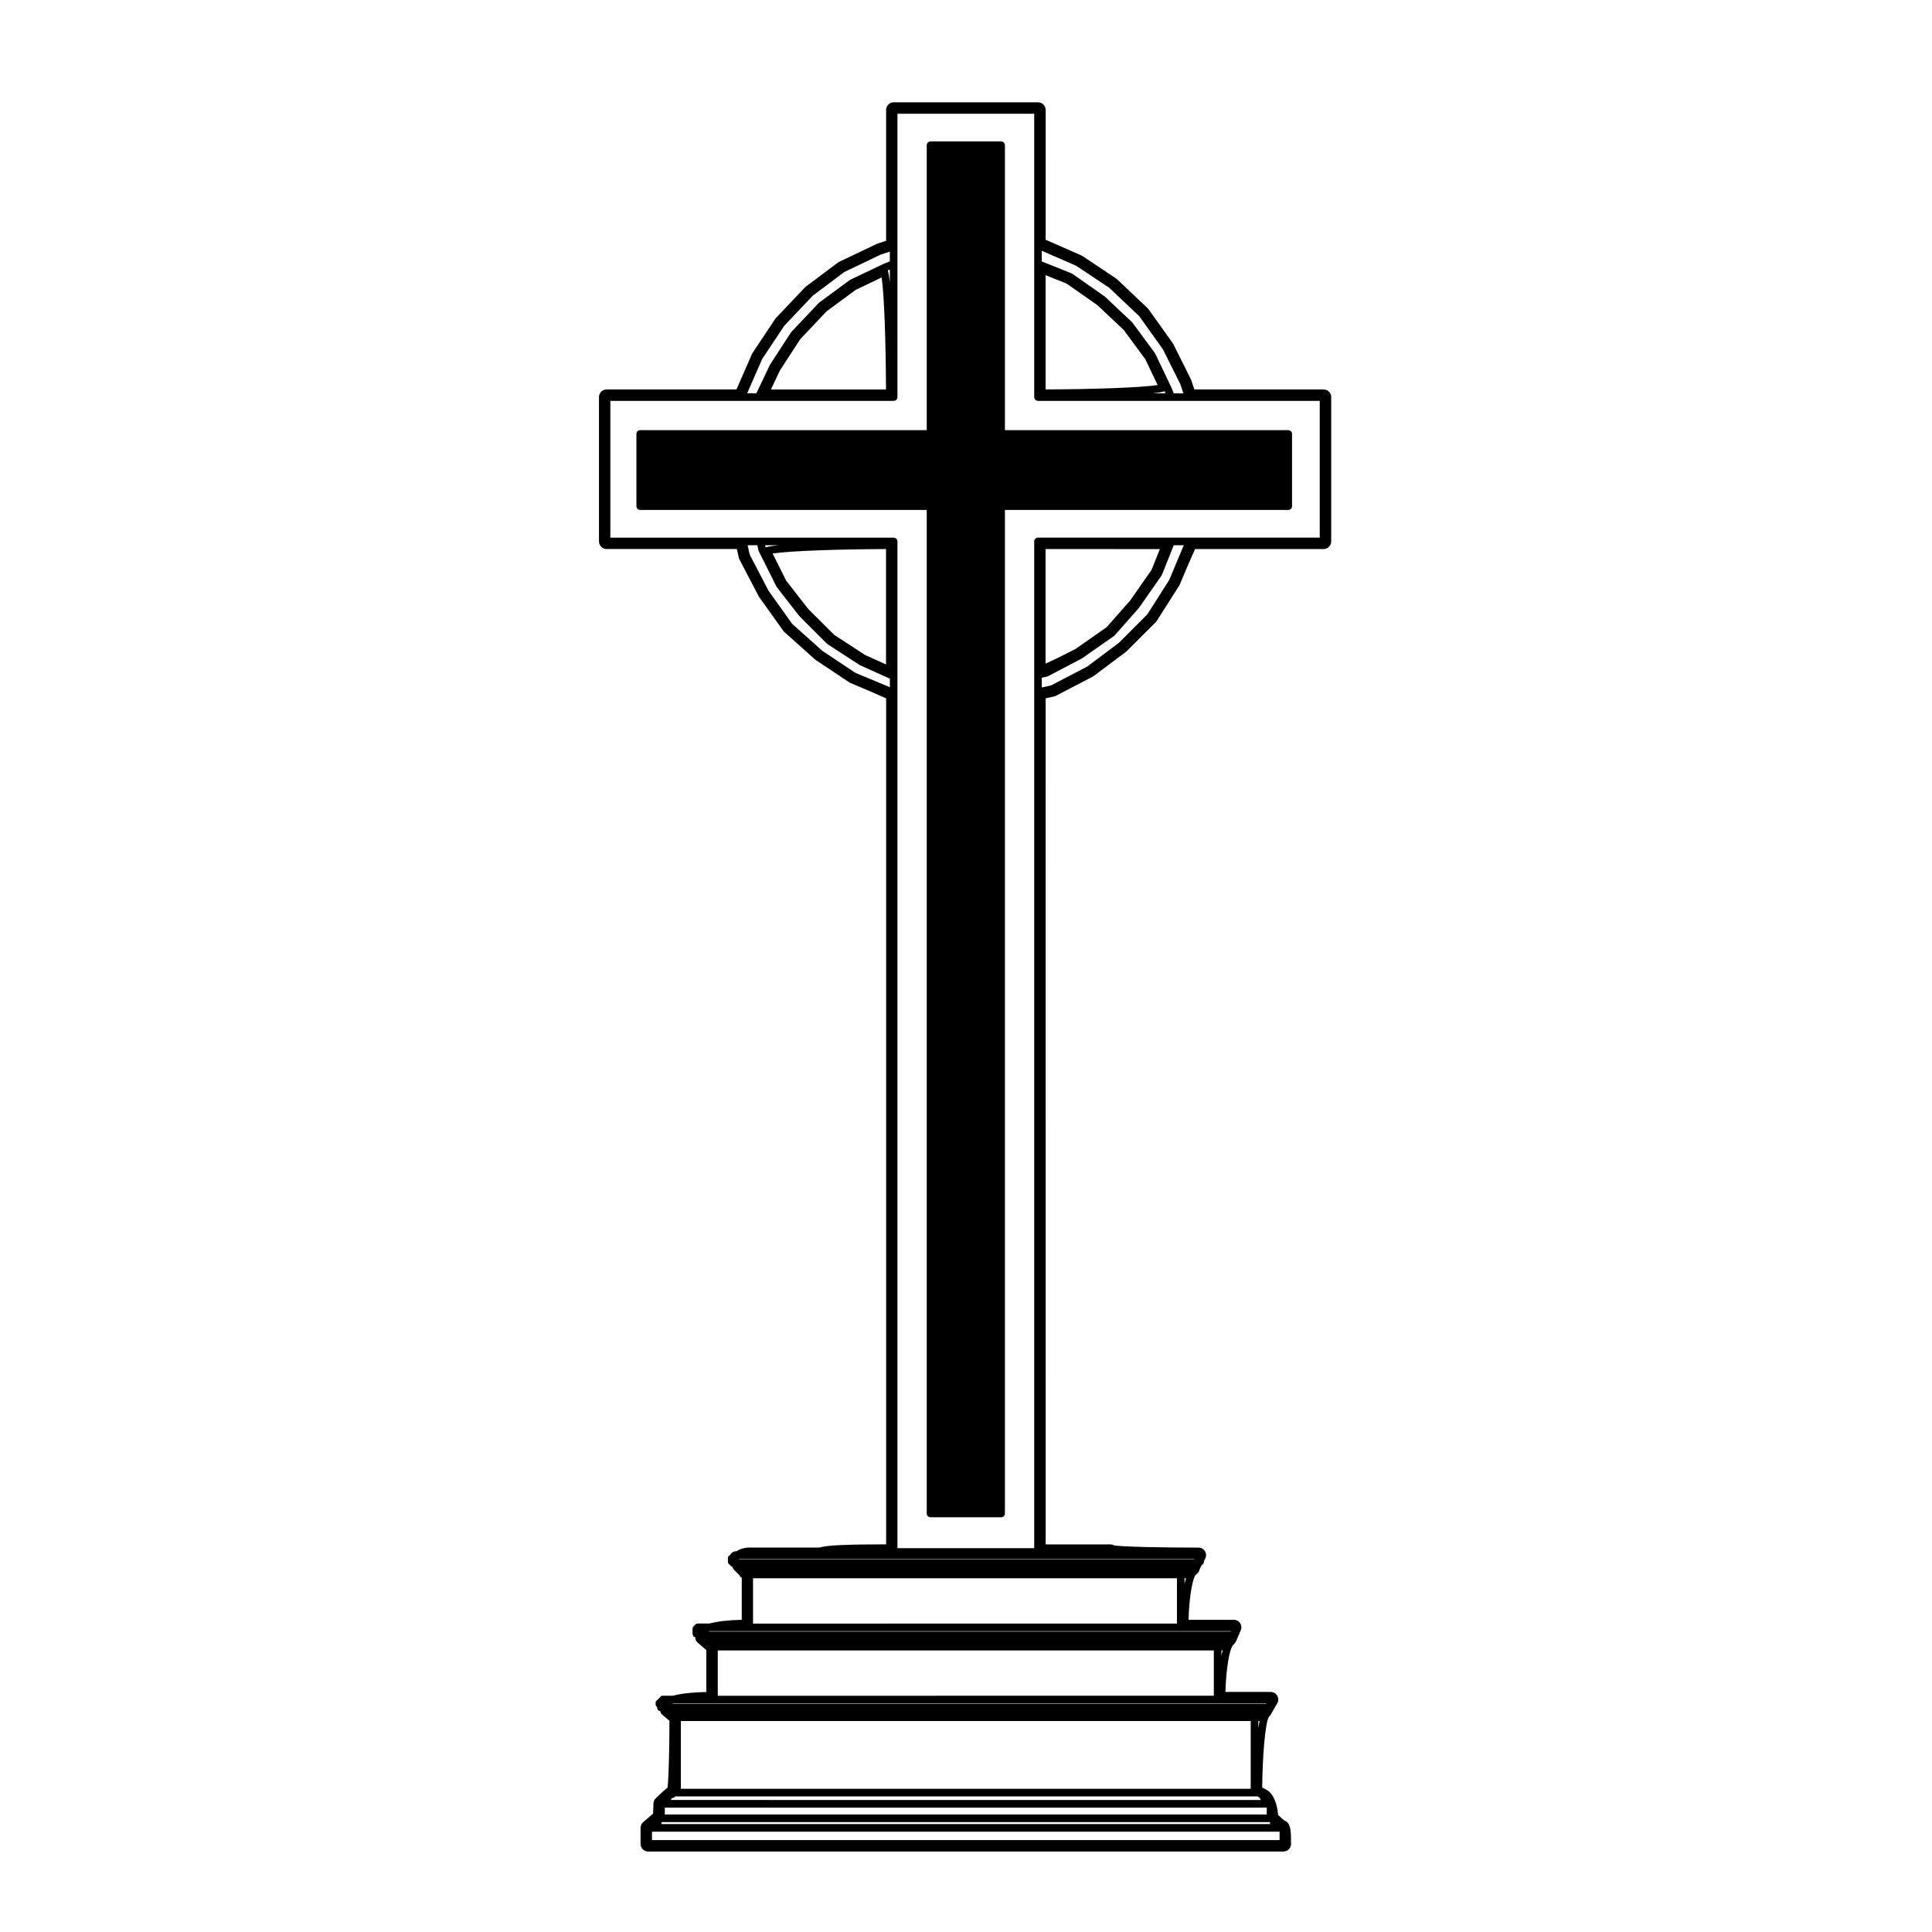
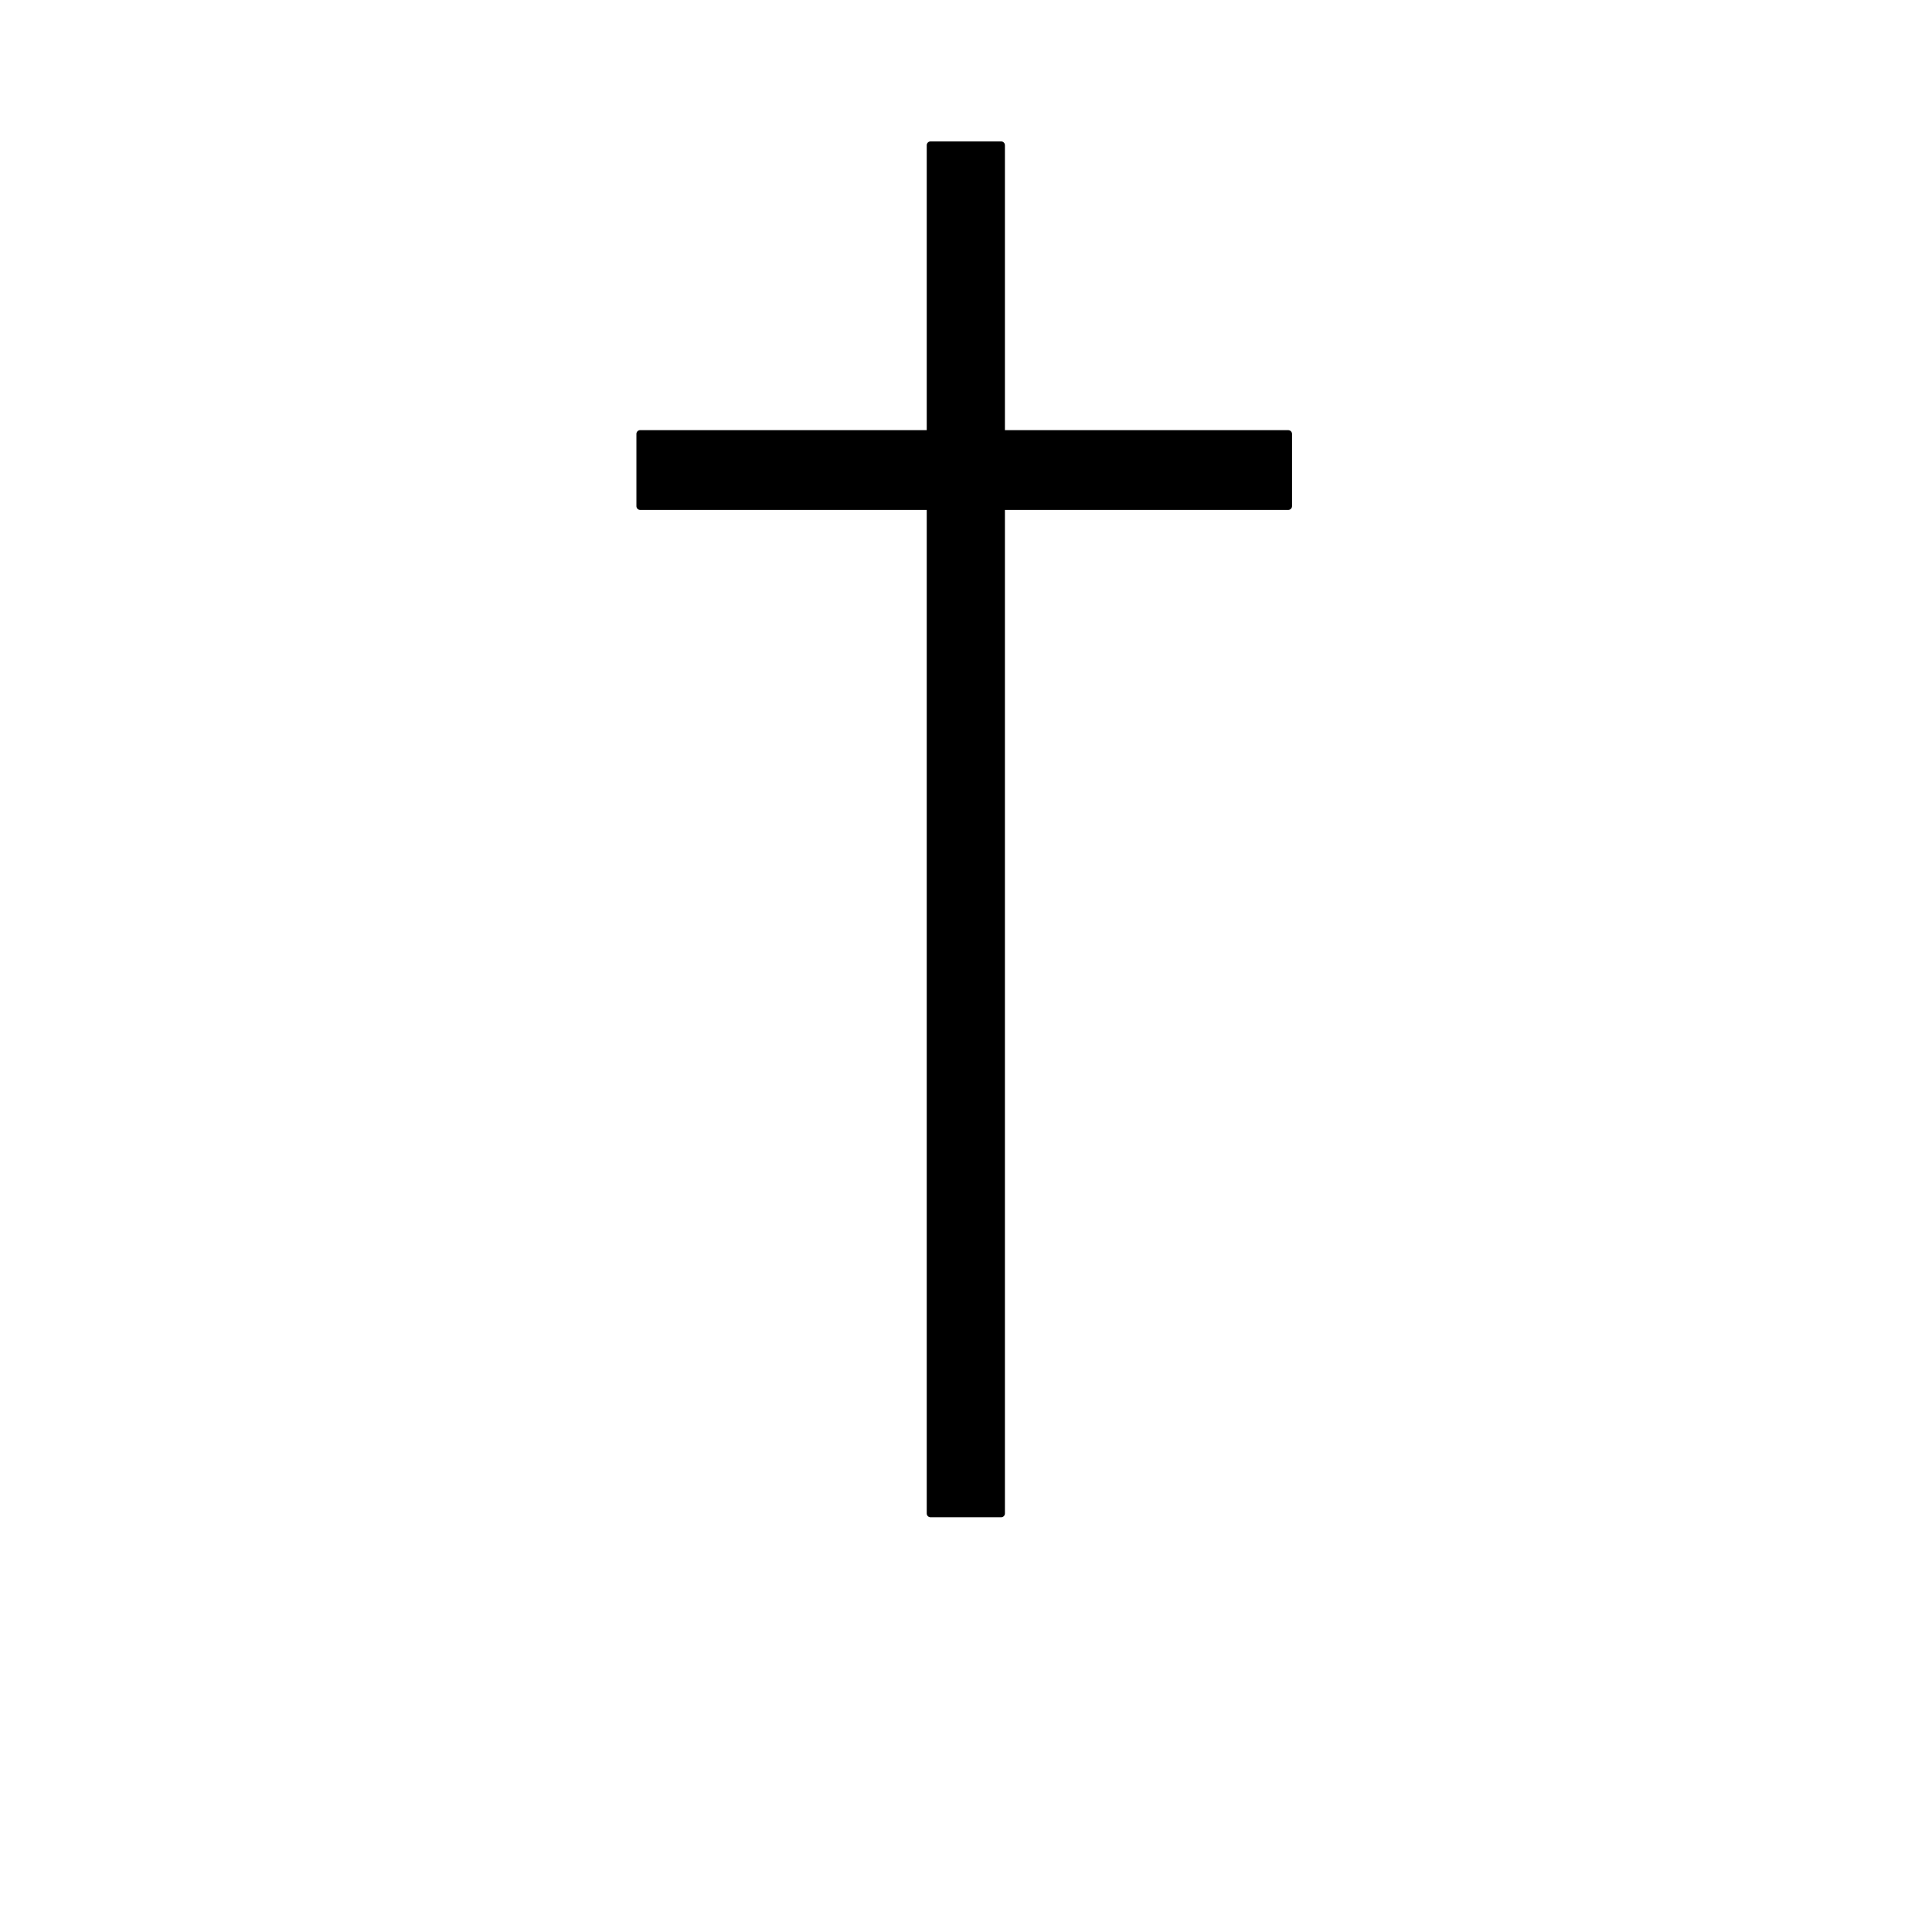
<svg xmlns="http://www.w3.org/2000/svg" fill="#000000" width="800px" height="800px" version="1.1" viewBox="144 144 512 512">
  <g>
    <path d="m313.66 279.14h75.934v265.95c0 0.551 0.453 1.004 1.008 1.004h18.707c0.551 0 1.004-0.453 1.004-1.004v-265.95h75.082c0.555 0 1.008-0.453 1.008-1.008v-19.129c0-0.555-0.453-1.008-1.008-1.008h-75.082v-75.512c0-0.555-0.453-1.008-1.004-1.008h-18.707c-0.555 0-1.008 0.453-1.008 1.008v75.504h-75.93c-0.555 0-1.008 0.453-1.008 1.008v19.129c-0.004 0.562 0.445 1.016 1.004 1.016z" />
-     <path d="m486.14 632.66c0-3.141 0-5.688-1.762-6.184-0.227-0.176-0.734-0.586-1.676-1.508-0.109-1.473-0.543-4.367-2.258-6.07-0.332-0.336-0.992-0.734-1.949-1.176 0.07-8.113 0.777-17.184 1.797-18.785 0.191-0.156 0.352-0.344 0.473-0.559l0.648-1.133 0.031-0.031c0-0.012 0.012-0.004 0.016-0.012 0.023-0.035 0.02-0.082 0.047-0.117l0.887-1.543c0.227-0.328 0.359-0.727 0.359-1.148 0-1.113-0.891-2.016-2-2.016h-12.008c0.172-6.051 1.09-11.637 2.109-12.504 0.238-0.195 0.551-0.551 0.672-0.836l1.203-2.805c0.156-0.289 0.25-0.621 0.25-0.961 0-1.113-0.891-2.016-2.004-2.016h-12.004c0.168-5.777 1.023-11.133 1.988-12.004 0.504-0.289 0.816-0.746 0.922-1.289 0.055-0.137 0.238-0.539 0.637-1.289 0.09-0.051 0.176-0.039 0.266-0.105 0.152-0.207 0.258-0.453 0.258-0.711h-0.004c0-0.012 0.004-0.012 0.004-0.012v-0.137c0.105-0.188 0.191-0.344 0.312-0.562 0.359-0.625 0.352-1.391 0-2.012-0.363-0.621-1.027-1.004-1.75-1.004-9.578 0-20.285-0.215-22.379-0.586-0.297-0.168-0.637-0.262-0.996-0.262h-17.113l-0.008-224.22 2.246-0.5c0.172-0.039 0.336-0.102 0.5-0.18l9.773-5.098c0.098-0.051 0.191-0.105 0.281-0.176l8.504-6.379c0.074-0.055 0.145-0.117 0.211-0.188l7.652-7.652c0.105-0.105 0.195-0.215 0.277-0.344l5.953-9.352c0.059-0.102 0.109-0.203 0.156-0.309 1.512-3.629 3.219-7.613 4.047-9.387h34.059c1.113 0 2.016-0.902 2.016-2.016v-38.258c0-1.113-0.906-2.016-2.016-2.016h-34.254l-0.816-2.449c-0.031-0.09-0.07-0.18-0.105-0.262l-4.676-9.352c-0.051-0.098-0.105-0.188-0.168-0.273l-6.379-8.926c-0.074-0.105-0.156-0.207-0.258-0.293l-8.082-7.652c-0.082-0.082-0.168-0.152-0.266-0.211l-8.922-5.953c-0.102-0.066-0.207-0.121-0.312-0.172-2.934-1.273-7.34-3.199-9.418-4.125l0.004-34.406c0-1.113-0.902-2.016-2.012-2.016h-38.258c-1.113 0-2.016 0.902-2.016 2.016v34.676l-2.449 0.816-10.012 4.769c-0.117 0.055-0.23 0.125-0.336 0.207l-8.504 6.379c-0.09 0.066-0.176 0.141-0.25 0.227l-7.652 8.074c-0.082 0.086-0.152 0.176-0.211 0.273l-5.953 8.922c-0.066 0.102-0.121 0.207-0.172 0.312-1.324 3.043-3.211 7.367-4.121 9.418h-34.414c-1.113 0-2.016 0.902-2.016 2.016v38.258c0 1.113 0.902 2.016 2.016 2.016h34.516l0.5 2.246c0.039 0.172 0.102 0.336 0.18 0.492l5.106 9.773c0.039 0.086 0.09 0.16 0.145 0.238l6.379 8.926c0.086 0.121 0.188 0.23 0.297 0.328l8.074 7.231c0.07 0.066 0.145 0.121 0.227 0.176l8.926 5.949c0.105 0.07 0.223 0.133 0.344 0.18 3.629 1.512 7.613 3.219 9.387 4.039v224.19c-11.023 0.02-15.695 0.246-17.672 0.848h-18.57c-0.578 0-2.207 0.109-3.438 1.004h-0.395c-0.16 0-0.281 0.105-0.418 0.176-0.098 0.051-0.211 0.039-0.293 0.117l-0.422 0.43c-0.086 0.086-0.074 0.203-0.125 0.301-0.105 0.055-0.227 0.066-0.312 0.145-0.203 0.152-0.301 0.453-0.301 0.699 0 0.016 0.016 0.023 0.016 0.039v0.328c0 0.016-0.016 0.023-0.016 0.035 0 0.016 0.016 0.02 0.016 0.035v0.387c0 0.012-0.016 0.02-0.016 0.031 0 0.258 0.102 0.504 0.301 0.711 0.09 0.09 0.211 0.086 0.316 0.137 0.047 0.09 0.047 0.207 0.121 0.277 0.012 0.02 0.004 0.031 0.016 0.039 0.125 0.102 0.293 0.117 0.441 0.156 0.055 0.141 0.07 0.266 0.145 0.418 0.102 0.191 0.227 0.367 0.379 0.523l1.371 1.367c0.086 0.312 0.293 0.523 0.594 0.637v11.156c-3.719 0.09-6.508 0.434-8.543 0.984h-3.07c-0.258 0-0.52 0.102-0.715 0.297l-0.422 0.43c-0.18 0.18-0.297 0.438-0.297 0.715v1.281c0 0.102 0.082 0.168 0.105 0.262 0.047 0.16 0.066 0.348 0.156 0.473 0.105 0.086 0.273 0.098 0.414 0.133 0.02 0.012 0.039 0.02 0.066 0.031 0.02 0.195-0.012 0.395 0.051 0.59 0.117 0.344 0.324 0.648 0.598 0.891l2.273 1.949v11.105c-4.414 0.098-7.109 0.504-8.852 0.984h-2.734c-0.398 0-0.672 0.266-0.836 0.598-0.195 0.102-0.328 0.227-0.422 0.422-0.332 0.168-0.598 0.441-0.598 0.836v0.43c0 0.316 0.172 0.574 0.402 0.754 0.004 0.004 0.016 0.004 0.02 0.012v0.086s0.004 0 0.004 0.012l-0.004 0.012c0 0.258 0.102 0.508 0.301 0.711 0.152 0.145 0.336 0.188 0.52 0.227 0.039 0.117 0.023 0.246 0.086 0.367 0.125 0.25 0.301 0.469 0.516 0.648l1.824 1.523c-0.016 7.453-0.207 15.488-0.52 17.75-0.625 0.465-1.617 1.309-3.141 2.832-0.379 0.371-0.59 0.891-0.59 1.426 0 0.973-0.051 2.039-0.117 2.625l-2.586 2.211c-0.449 0.383-0.707 0.945-0.707 1.535v4.254c0 1.113 0.902 2.012 2.016 2.012h168.34c1.125 0 2.031-0.902 2.031-2.012zm-140.14-393.56 5.848-8.781 7.547-7.965 8.352-6.266 9.629-4.606 2.438-0.816v2.594l-1.492 0.598c-0.012 0.004-0.012 0.02-0.023 0.023-0.012 0-0.02-0.004-0.031 0l-8.926 4.254c-0.031 0.016-0.035 0.055-0.066 0.074s-0.066 0.004-0.098 0.023l-8.082 5.949c-0.031 0.02-0.023 0.059-0.051 0.086-0.023 0.023-0.059 0.012-0.086 0.035l-7.231 7.652c-0.023 0.023-0.012 0.059-0.035 0.09-0.02 0.023-0.059 0.023-0.082 0.055l-5.527 8.504c-0.016 0.02 0 0.051-0.016 0.07-0.012 0.02-0.039 0.023-0.051 0.047l-3.559 7.496h-2.445zm4.707 3.043 5.352-8.238 6.977-7.387 7.773-5.727 6.836-3.258c0.695 4.606 1.113 17.492 1.152 29.691h-30.504zm28.57-26.492 0.539-0.215v3.375c-0.156-1.398-0.332-2.477-0.539-3.16zm-38.836 34.586h40.387c0.555 0 1.008-0.453 1.008-1.008v-75.082h36.242v75.078c0 0.555 0.453 1.008 1.008 1.008h74.66v36.238h-74.66c-0.555 0-1.008 0.453-1.008 1.008v266.8h-36.242v-266.79c0-0.555-0.449-1.008-1.008-1.008h-75.082v-36.238zm80.656-33.312 5.527 2.207 8.191 5.734 6.988 6.574 5.727 7.773 3.254 6.836c-4.602 0.695-17.488 1.113-29.691 1.152zm31.562 30.758 0.215 0.539h-3.394c1.406-0.156 2.492-0.332 3.18-0.539zm2.383 0.539-0.59-1.492c-0.012-0.012-0.02-0.012-0.031-0.023 0-0.012 0.004-0.02 0-0.031l-4.254-8.926c-0.016-0.031-0.059-0.035-0.074-0.066s-0.004-0.07-0.023-0.102l-5.953-8.074c-0.02-0.023-0.059-0.023-0.082-0.051-0.02-0.023-0.016-0.066-0.039-0.086l-7.231-6.801c-0.02-0.02-0.051-0.012-0.074-0.023-0.02-0.016-0.016-0.051-0.039-0.066l-8.504-5.949c-0.035-0.023-0.082-0.004-0.117-0.023s-0.047-0.066-0.086-0.082l-7.871-3.148v-2.828l9.129 3.977 8.785 5.856 7.934 7.516 6.277 8.793 4.609 9.227 0.805 2.422-2.57-0.004zm-84.371 74.082-8.785-5.859-7.934-7.098-6.281-8.797-4.996-9.578-0.551-2.473h2.594l0.262 1.316c0.012 0.055 0.059 0.082 0.082 0.133 0.016 0.039-0.012 0.086 0.012 0.121l4.676 9.352c0.02 0.039 0.059 0.055 0.086 0.098 0.016 0.02 0 0.051 0.02 0.074l5.949 7.652c0.016 0.016 0.039 0.012 0.055 0.023 0.016 0.02 0.012 0.051 0.031 0.07l7.231 7.227c0.023 0.031 0.07 0.02 0.102 0.039 0.031 0.023 0.031 0.066 0.059 0.09l8.504 5.527c0.031 0.02 0.059 0.012 0.09 0.023 0.02 0.012 0.023 0.039 0.047 0.051l7.906 3.559v2.266zm8.137-2.223-5.516-2.484-8.195-5.332-6.914-6.887-5.836-7.496-3.598-7.199c4.676-0.711 17.719-1.133 30.059-1.176zm-31.926-31.023-0.109-0.559h3.445c-1.469 0.16-2.606 0.348-3.336 0.559zm107 8.598-5.84 9.176-7.516 7.516-8.395 6.297-9.574 4.992-2.469 0.551v-2.594l1.316-0.262c0.031-0.004 0.039-0.035 0.07-0.047 0.066-0.02 0.137-0.016 0.203-0.051l8.922-4.676c0.02-0.012 0.02-0.031 0.035-0.039 0.023-0.016 0.055-0.004 0.082-0.023l8.504-5.953c0.039-0.023 0.035-0.082 0.074-0.109 0.031-0.023 0.074-0.016 0.105-0.047l6.379-7.227c0.016-0.02 0.004-0.047 0.023-0.066 0.012-0.016 0.035-0.012 0.047-0.023l5.949-8.504c0.02-0.031 0.012-0.066 0.02-0.098 0.031-0.039 0.074-0.066 0.098-0.109l3.144-7.871h2.656zm-4.707-2.629-5.68 8.133-6.219 7.047-8.195 5.742c-2.766 1.441-5.856 2.961-7.992 3.914v-30.355l30.293 0.004zm8.742 267.23h0.395c-0.141 0.473-0.281 0.973-0.395 1.516zm-2.012 0v12.004l-112.34 0.004v-12.004zm11.789 19.129h0.332c-0.121 0.434-0.238 0.898-0.332 1.375zm-2.016 0v12.004l-131.46 0.004v-12.004zm1.008 46.016h-147.46c0.023-0.09 0.109-0.168 0.109-0.266v-0.266h161.22v0.266c0 0.105 0.086 0.176 0.109 0.266zm0-9.352h-142.25v-17.961h151.02v17.961zm-144.81 2.746c0-0.031 0.023-0.035 0.023-0.059 0-0.012-0.012-0.016-0.012-0.02v-0.039c0.039-0.031 0.102-0.031 0.133-0.059l0.125-0.125h0.012c0.328 0 0.578-0.176 0.766-0.422h154.4l0.125 0.125c0.074 0.082 0.195 0.074 0.293 0.121 0.051 0.105 0.051 0.227 0.137 0.316 0.039 0.035 0.09 0.02 0.125 0.051v0.07c0 0.105 0.086 0.176 0.109 0.266l-156.33-0.008c0.027-0.07 0.098-0.129 0.098-0.219zm155.6-18.844v-1.863h0.266c0.031 0 0.051-0.035 0.086-0.035-0.137 0.562-0.25 1.215-0.352 1.898zm-157.02 21.09h159.25v1.809h-159.52v-1.809zm-3.672 6.371h166.32v2.231l-166.32 0.004zm25.781-72.266h117.82c0.031 0.035 0.02 0.082 0.051 0.105h-120.58c0.02-0.039 0.047-0.07 0.066-0.105zm0 19.129h127.66c-0.023 0.031-0.02 0.082-0.047 0.105h-0.516l-137.96 0.004c0.109-0.039 0.23-0.07 0.352-0.105zm-9.355 19.133h146.31c0.031 0.035 0.02 0.082 0.051 0.105h-0.129-0.004-157.27c0.105-0.039 0.227-0.07 0.348-0.105z" />
  </g>
</svg>